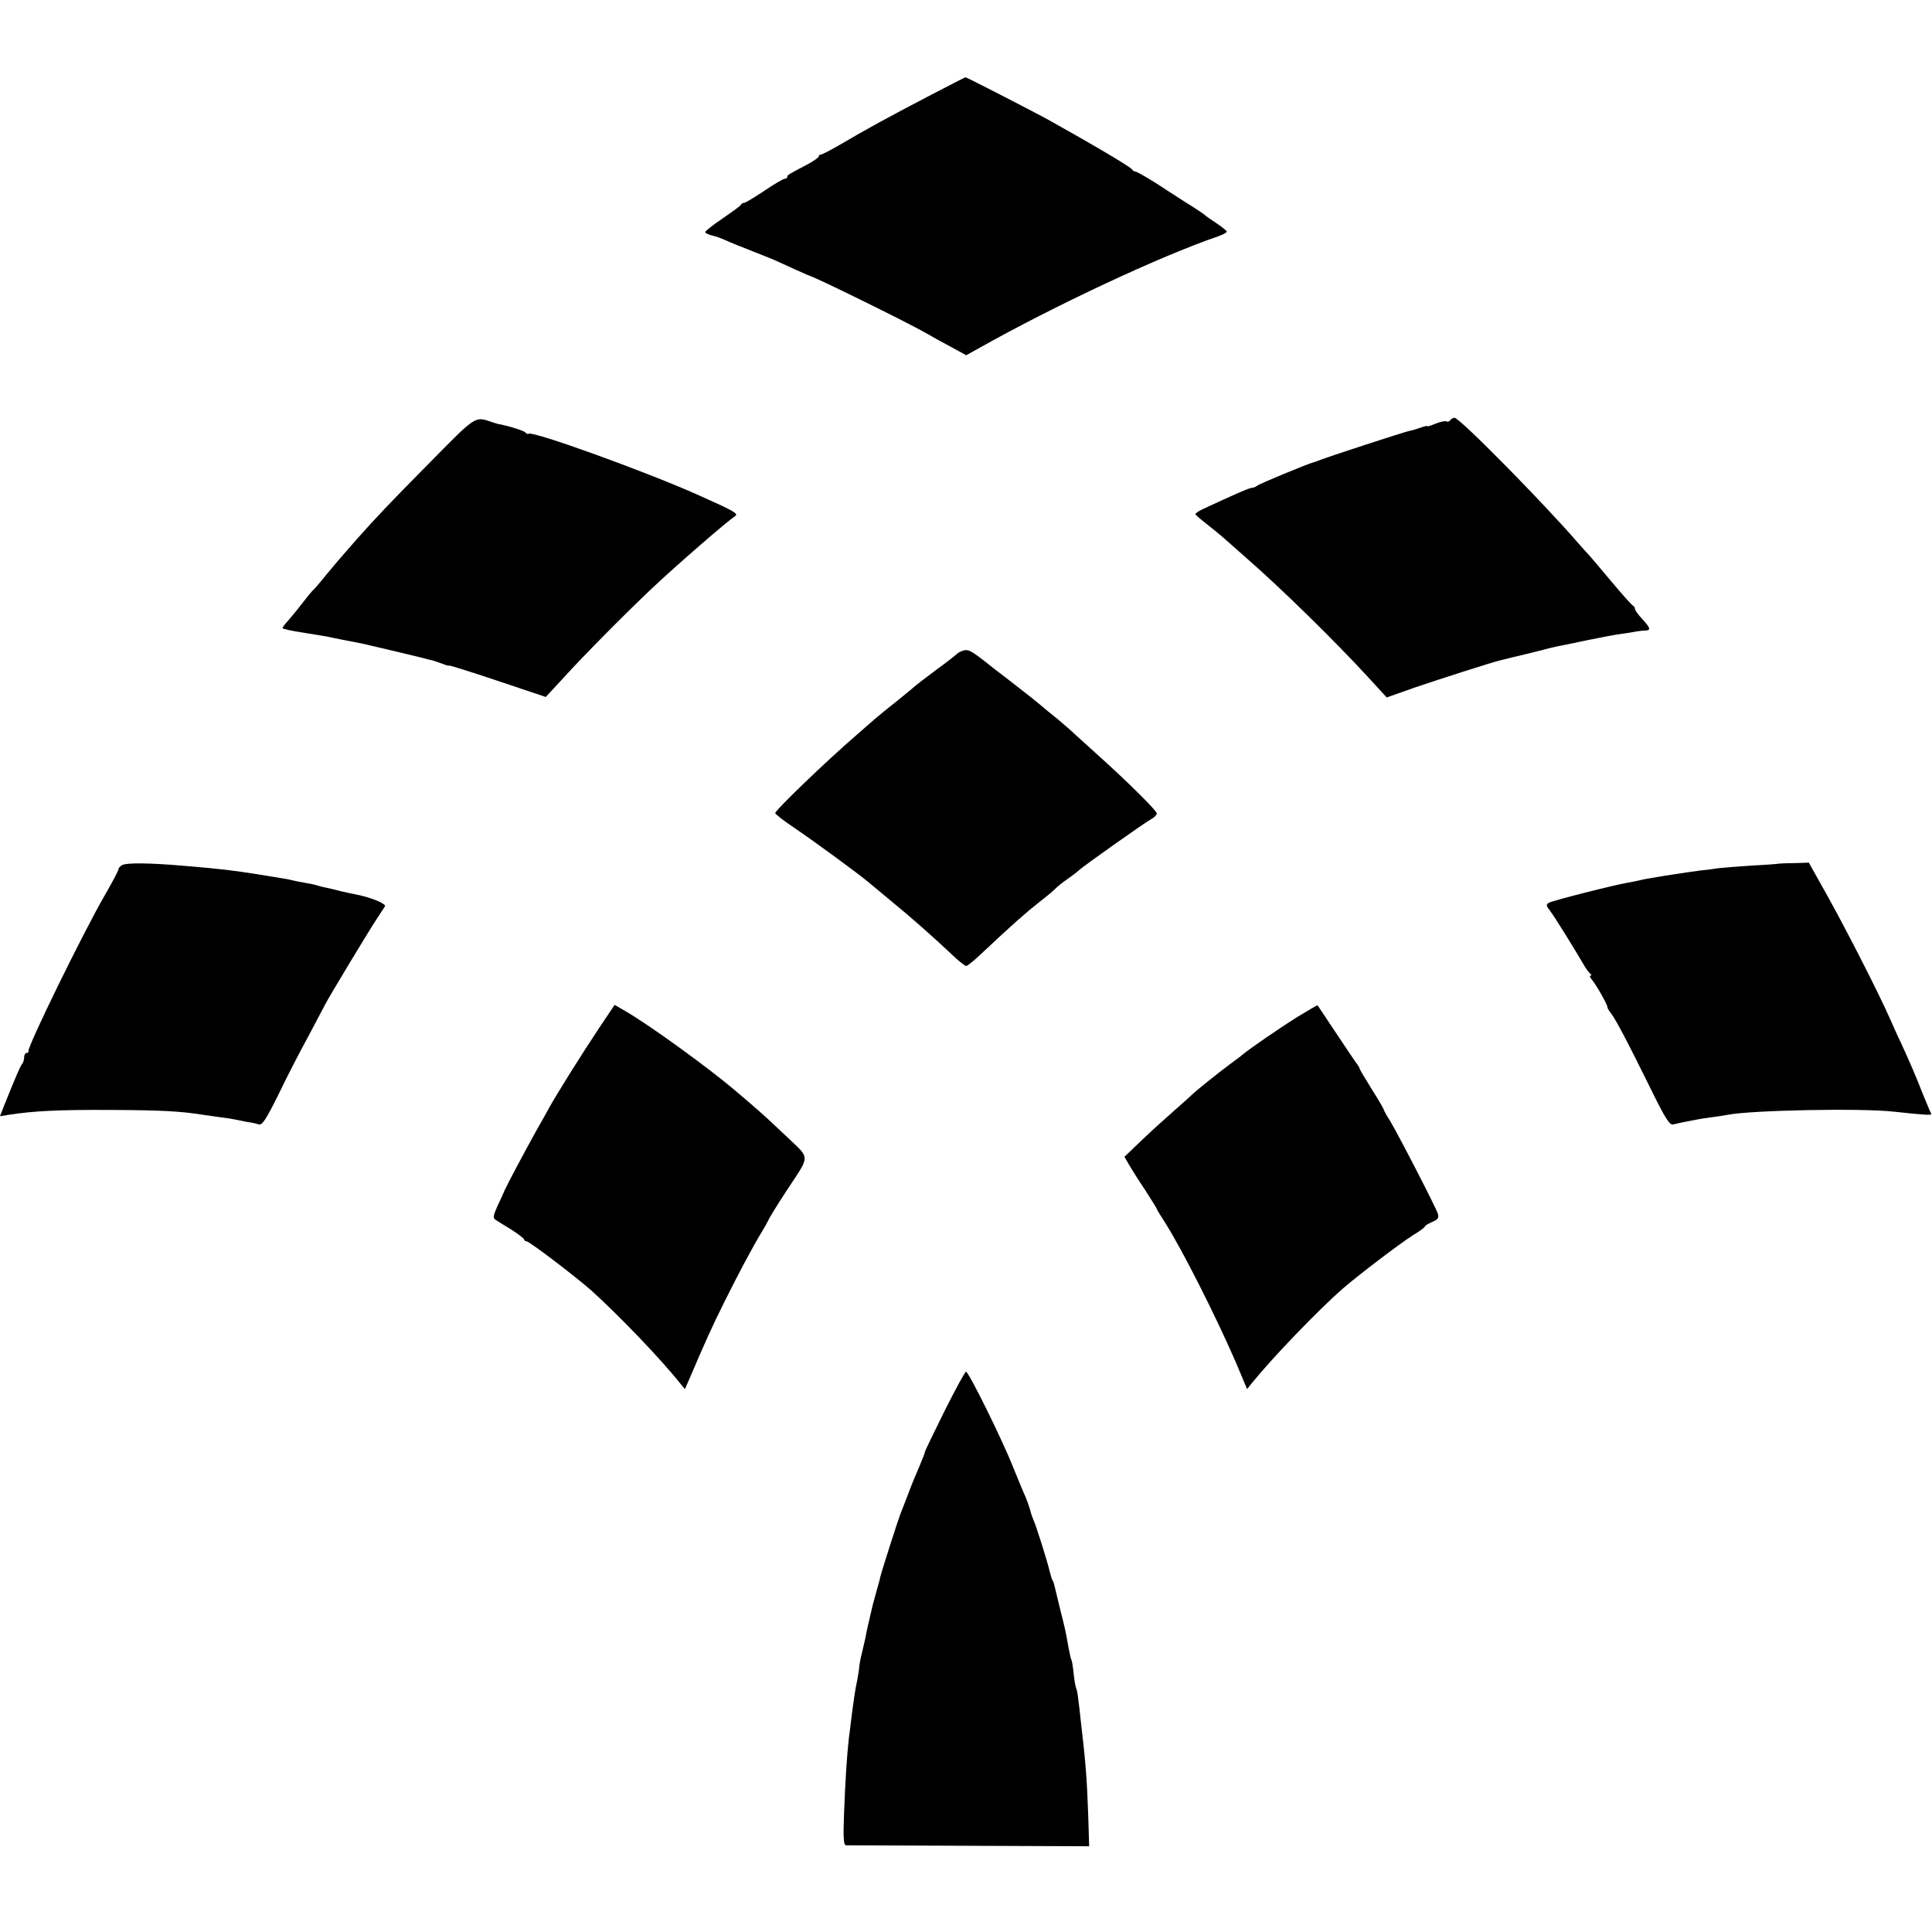
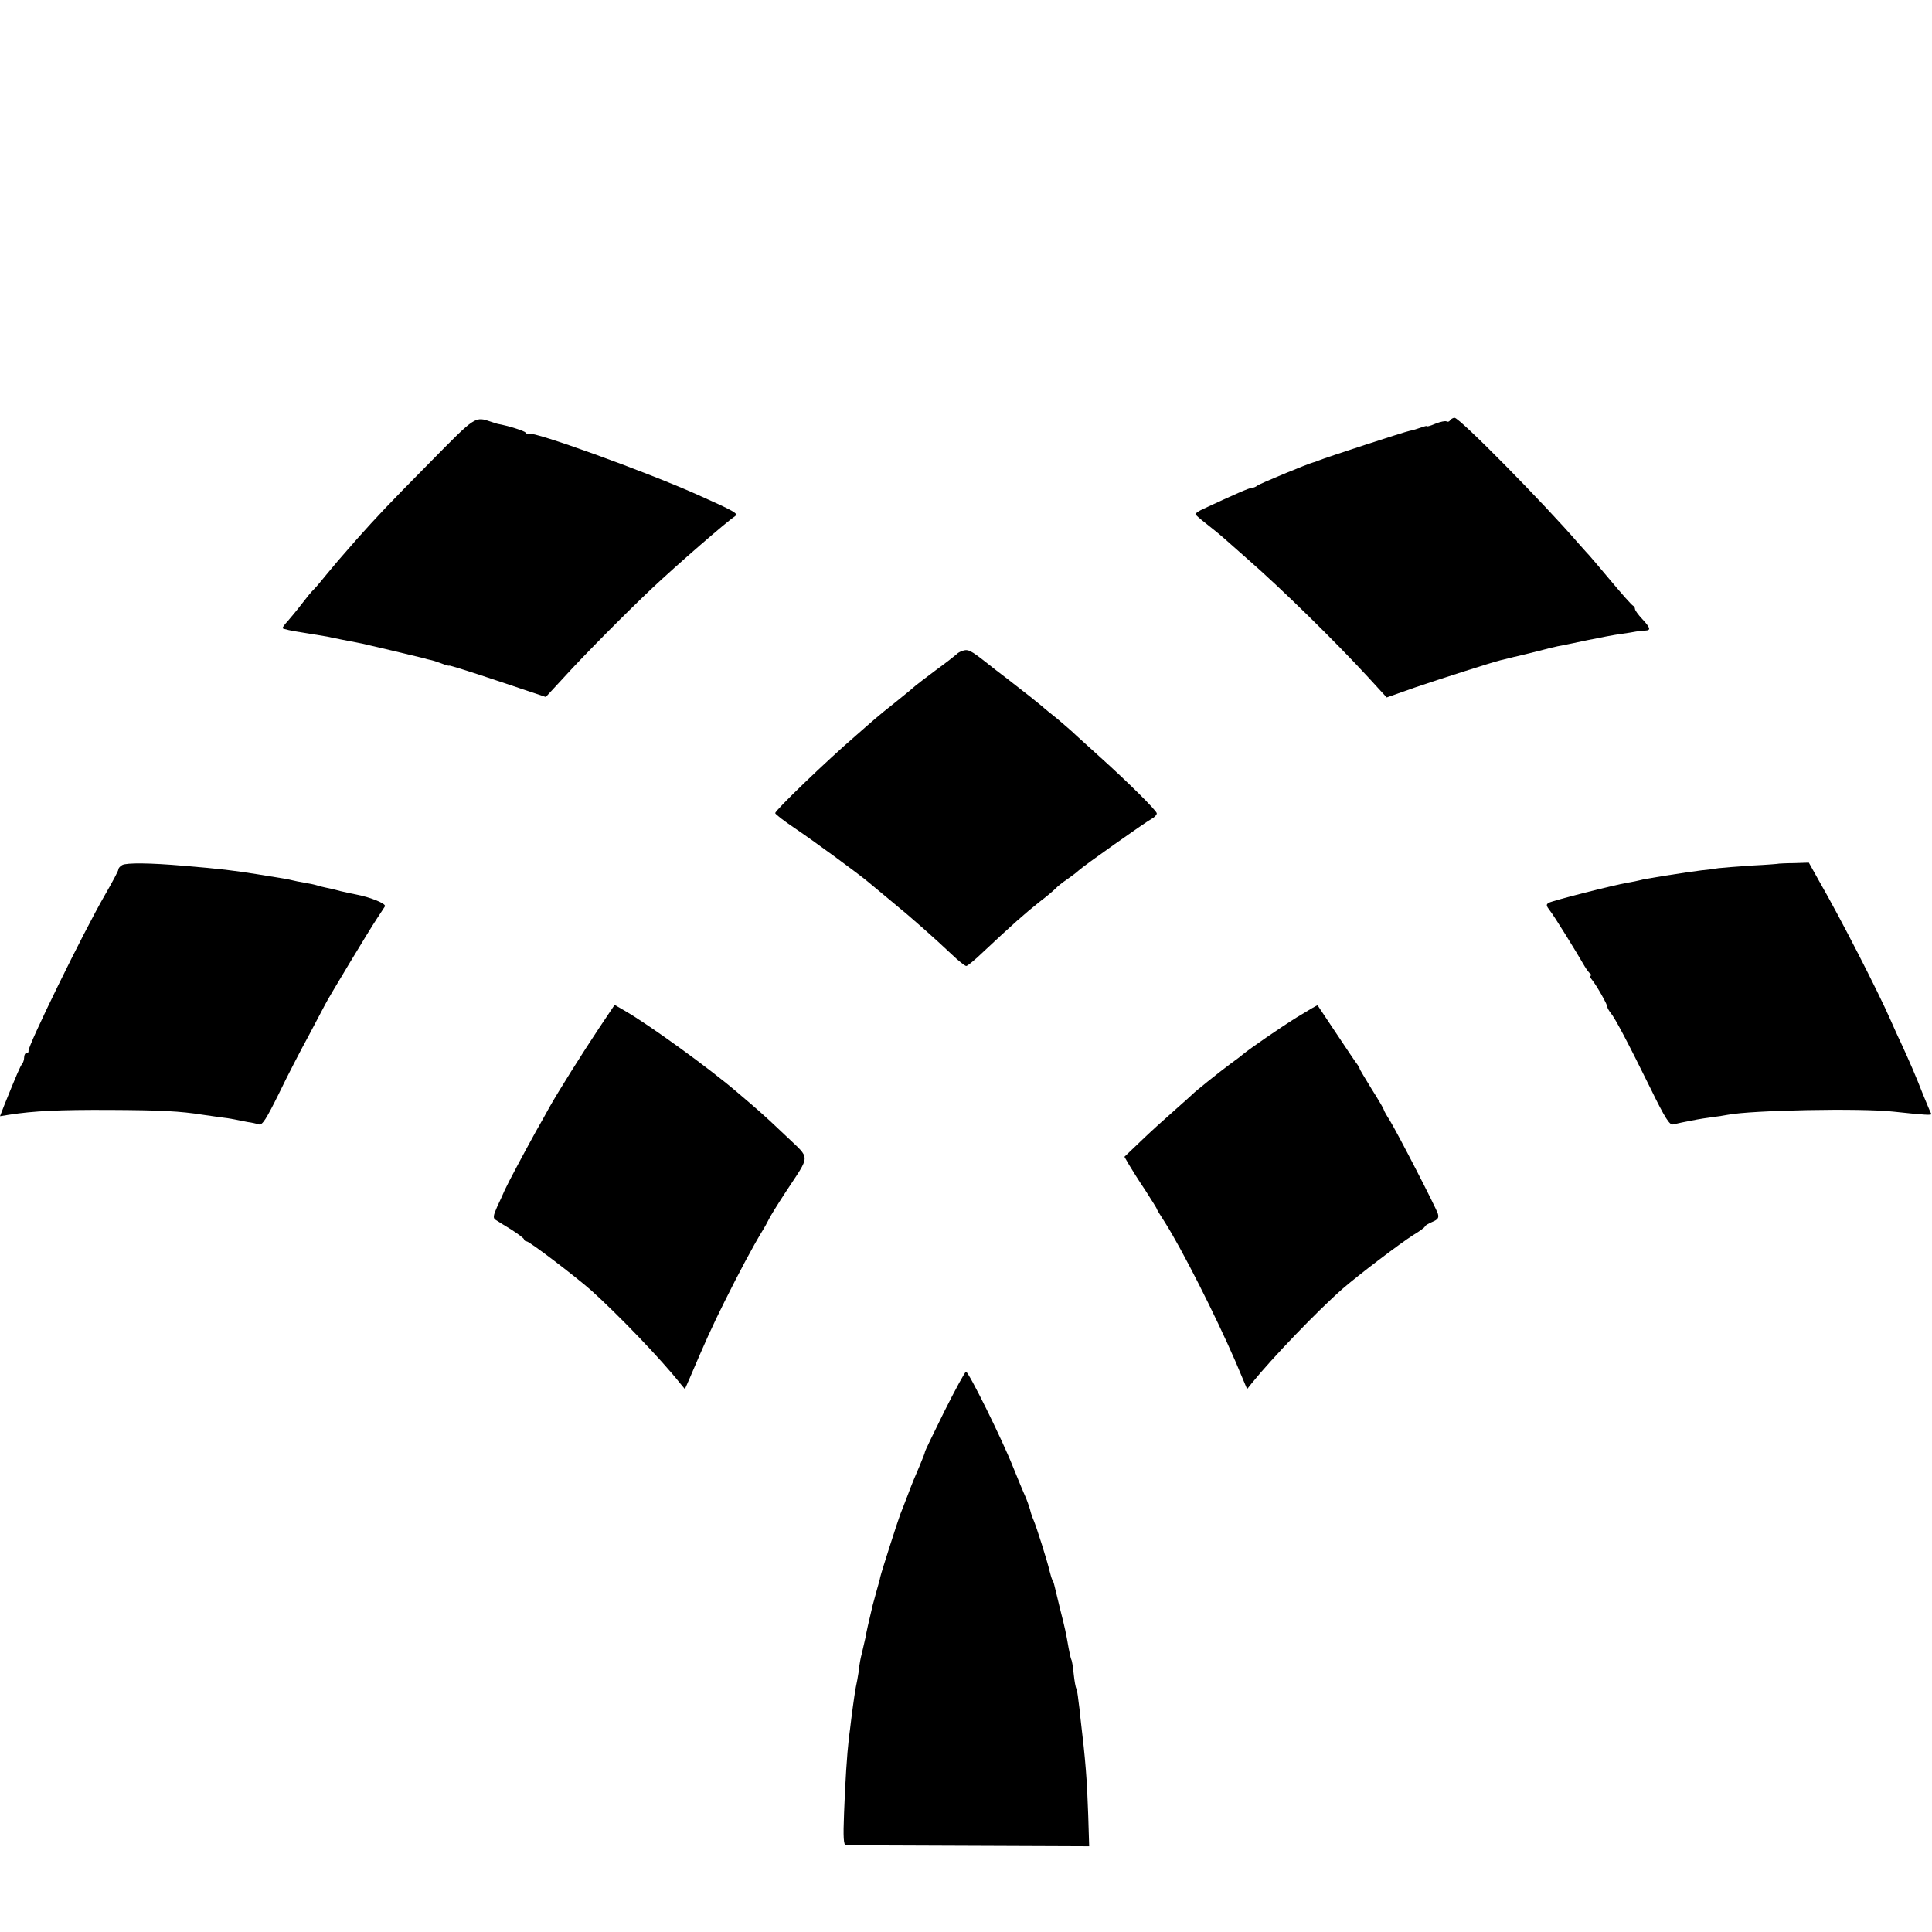
<svg xmlns="http://www.w3.org/2000/svg" version="1.0" width="800pt" height="800pt" viewBox="0 0 800 800" preserveAspectRatio="xMidYMid meet">
  <g transform="translate(0,800) scale(0.1,-0.1)" fill="#000000" stroke="none">
-     <path d="M3855 7607 c-171 -89 -277 -147 -373 -204 -41 -24 -78 -43 -83 -43 -5 0 -9 -4 -9 -8 0 -4 -21 -19 -47 -33 -80 -42 -83 -44 -83 -51 0 -5 -5 -8 -10 -8 -6 0 -44 -22 -85 -50 -41 -27 -78 -50 -84 -50 -5 0 -11 -3 -13 -8 -1 -4 -36 -29 -75 -56 -40 -27 -73 -53 -73 -57 0 -4 12 -10 28 -14 15 -3 41 -13 57 -20 17 -8 66 -28 110 -45 44 -17 94 -37 110 -45 30 -14 125 -57 135 -60 39 -14 397 -190 472 -233 21 -12 67 -38 103 -57 l66 -36 52 29 c313 176 750 381 990 463 20 7 37 16 37 20 0 3 -19 19 -42 34 -23 15 -47 32 -52 37 -6 5 -42 29 -81 53 -38 25 -77 49 -85 55 -46 31 -112 70 -120 70 -4 0 -10 4 -12 8 -4 9 -143 92 -338 201 -61 34 -347 181 -352 181 -2 0 -66 -33 -143 -73z" />
    <path d="M1782 6087 c-182 -184 -219 -224 -304 -319 -80 -91 -89 -102 -127 -148 -20 -25 -43 -52 -51 -60 -9 -8 -31 -35 -50 -60 -19 -25 -45 -56 -57 -70 -13 -14 -23 -27 -23 -31 0 -3 39 -12 88 -19 48 -8 92 -15 97 -16 11 -3 103 -21 145 -29 23 -5 213 -50 253 -60 9 -3 25 -7 35 -9 9 -2 29 -9 45 -15 15 -6 27 -9 27 -7 0 2 90 -26 200 -63 l200 -67 74 80 c87 96 263 273 367 371 103 97 307 274 343 298 15 10 -2 20 -159 90 -216 96 -678 263 -696 251 -4 -2 -10 0 -13 5 -5 7 -71 28 -116 36 -3 1 -14 4 -25 8 -69 23 -63 27 -253 -166z" />
    <path d="M6005 6260 c-4 -6 -10 -8 -15 -5 -5 3 -25 -1 -45 -9 -19 -8 -35 -13 -35 -11 0 3 -11 0 -25 -5 -14 -5 -36 -12 -48 -14 -21 -4 -346 -110 -377 -123 -8 -3 -17 -7 -20 -7 -24 -6 -227 -90 -234 -97 -6 -5 -16 -9 -22 -9 -11 0 -72 -27 -201 -87 -18 -8 -33 -18 -33 -22 0 -3 20 -20 43 -38 23 -18 59 -47 79 -65 20 -18 62 -55 94 -83 142 -124 364 -342 500 -490 l76 -83 116 41 c109 37 315 103 355 113 9 2 26 6 37 9 11 3 28 7 38 9 9 2 44 11 77 19 33 9 71 18 85 21 14 2 69 14 122 25 53 11 116 23 140 26 24 3 52 8 63 10 11 2 28 4 38 4 24 1 21 11 -13 48 -17 18 -30 36 -30 42 0 5 -4 11 -8 13 -5 2 -46 48 -92 103 -46 55 -86 102 -89 105 -3 3 -23 25 -45 50 -146 169 -492 520 -513 520 -6 0 -15 -5 -18 -10z" />
    <path d="M3980 5303 c-8 -3 -17 -9 -20 -13 -3 -3 -41 -33 -85 -65 -44 -33 -82 -62 -85 -65 -3 -3 -36 -31 -75 -62 -38 -30 -80 -64 -91 -74 -12 -11 -48 -41 -79 -69 -123 -106 -335 -310 -335 -322 0 -4 37 -33 82 -63 77 -52 260 -186 303 -222 11 -9 54 -45 95 -79 87 -71 180 -154 251 -221 28 -27 55 -48 60 -48 5 0 37 26 70 58 125 117 171 158 234 208 28 21 57 46 65 54 8 9 31 27 50 40 19 13 41 30 47 36 19 18 275 199 301 213 12 6 22 17 22 23 0 11 -121 131 -238 236 -35 32 -78 71 -96 87 -17 17 -52 46 -76 67 -25 20 -55 44 -67 55 -24 20 -50 41 -143 113 -36 27 -69 53 -75 58 -80 63 -86 66 -115 55z" />
    <path d="M506 4418 c-9 -5 -16 -13 -16 -19 0 -5 -25 -52 -55 -104 -91 -157 -322 -630 -317 -647 1 -5 -2 -8 -8 -8 -5 0 -10 -8 -10 -18 0 -10 -4 -22 -8 -27 -8 -9 -24 -47 -73 -168 l-19 -49 37 6 c103 16 208 21 418 20 212 -1 291 -5 385 -20 19 -3 51 -7 70 -10 19 -2 46 -6 60 -9 14 -3 39 -8 55 -11 17 -2 38 -7 47 -10 14 -4 30 21 83 128 35 73 92 183 125 243 32 61 62 117 66 125 12 25 185 312 214 355 14 22 30 45 34 52 6 11 -58 37 -119 49 -11 2 -40 8 -65 14 -25 7 -53 13 -63 15 -10 2 -26 6 -35 9 -9 3 -33 8 -52 11 -19 3 -42 8 -50 10 -16 4 -31 7 -145 25 -102 16 -149 22 -305 35 -138 12 -236 13 -254 3z" />
    <path d="M7367 4424 c-1 -1 -51 -5 -112 -8 -60 -4 -123 -9 -140 -11 -16 -3 -48 -7 -70 -9 -37 -5 -75 -10 -150 -22 -72 -12 -91 -15 -105 -19 -8 -2 -31 -7 -50 -10 -55 -9 -310 -74 -326 -83 -13 -7 -12 -12 4 -33 17 -21 106 -165 143 -229 8 -14 19 -28 24 -32 6 -4 6 -8 1 -8 -5 0 -2 -8 6 -17 19 -23 66 -106 64 -114 0 -3 6 -14 14 -24 18 -22 66 -112 165 -313 60 -123 79 -152 93 -148 16 4 49 11 97 20 11 2 40 7 65 10 25 3 54 8 65 10 98 19 550 28 685 13 131 -14 161 -16 157 -9 -3 4 -18 41 -35 82 -28 72 -53 130 -92 215 -11 22 -29 63 -41 90 -52 119 -209 425 -296 576 l-43 77 -61 -2 c-33 0 -61 -2 -62 -2z" />
    <path d="M2480 3742 c-70 -105 -169 -263 -205 -327 -12 -22 -37 -67 -56 -100 -47 -85 -117 -216 -129 -243 -5 -12 -19 -43 -31 -68 -17 -38 -18 -48 -7 -55 7 -5 37 -23 66 -41 28 -18 52 -36 52 -40 0 -4 5 -8 10 -8 12 0 202 -145 269 -204 114 -103 288 -284 368 -385 l19 -23 19 43 c63 148 94 217 145 319 60 121 119 231 155 290 12 19 24 42 28 50 3 8 35 60 71 115 103 157 103 133 4 228 -47 45 -97 91 -110 102 -12 11 -55 48 -94 81 -115 99 -364 279 -464 337 l-45 26 -65 -97z" />
    <path d="M5369 3787 c-72 -45 -191 -127 -224 -154 -5 -5 -28 -22 -50 -38 -50 -37 -148 -116 -155 -124 -3 -3 -38 -35 -78 -70 -40 -35 -103 -92 -140 -128 l-66 -63 19 -33 c10 -17 40 -65 67 -105 26 -41 48 -75 48 -78 0 -2 15 -27 34 -56 72 -114 208 -383 292 -576 l48 -114 19 24 c83 103 274 302 377 392 67 58 238 188 292 222 27 16 48 32 48 35 0 4 14 12 30 19 24 10 29 17 24 34 -8 26 -168 336 -200 388 -13 20 -24 40 -24 43 0 3 -22 41 -50 85 -27 44 -50 82 -50 85 0 3 -5 11 -10 18 -6 7 -44 64 -86 127 -42 63 -77 116 -78 117 -1 2 -40 -21 -87 -50z" />
    <path d="M3911 2157 c-44 -89 -81 -165 -81 -169 0 -4 -11 -31 -23 -60 -13 -29 -34 -80 -46 -113 -13 -33 -27 -71 -33 -85 -11 -29 -78 -238 -83 -260 -1 -8 -9 -35 -16 -60 -7 -25 -13 -49 -15 -55 -17 -72 -27 -114 -30 -135 -3 -14 -10 -43 -15 -65 -6 -22 -10 -47 -11 -55 0 -8 -4 -33 -8 -55 -9 -41 -15 -85 -25 -162 -3 -24 -7 -60 -10 -80 -8 -70 -15 -179 -20 -312 -4 -100 -2 -131 8 -132 6 0 236 -1 509 -2 l498 -2 -4 130 c-5 147 -11 225 -32 400 -2 22 -6 57 -9 77 -2 21 -6 41 -8 45 -3 5 -8 32 -11 61 -3 29 -7 56 -10 60 -2 4 -7 25 -11 47 -12 69 -14 78 -36 165 -11 47 -22 90 -23 95 -1 6 -4 15 -7 20 -4 6 -9 24 -13 40 -9 40 -55 185 -66 210 -5 11 -12 31 -15 45 -4 14 -13 39 -20 55 -8 17 -30 71 -50 120 -45 114 -184 395 -195 395 -4 0 -44 -73 -89 -163z" />
  </g>
</svg>